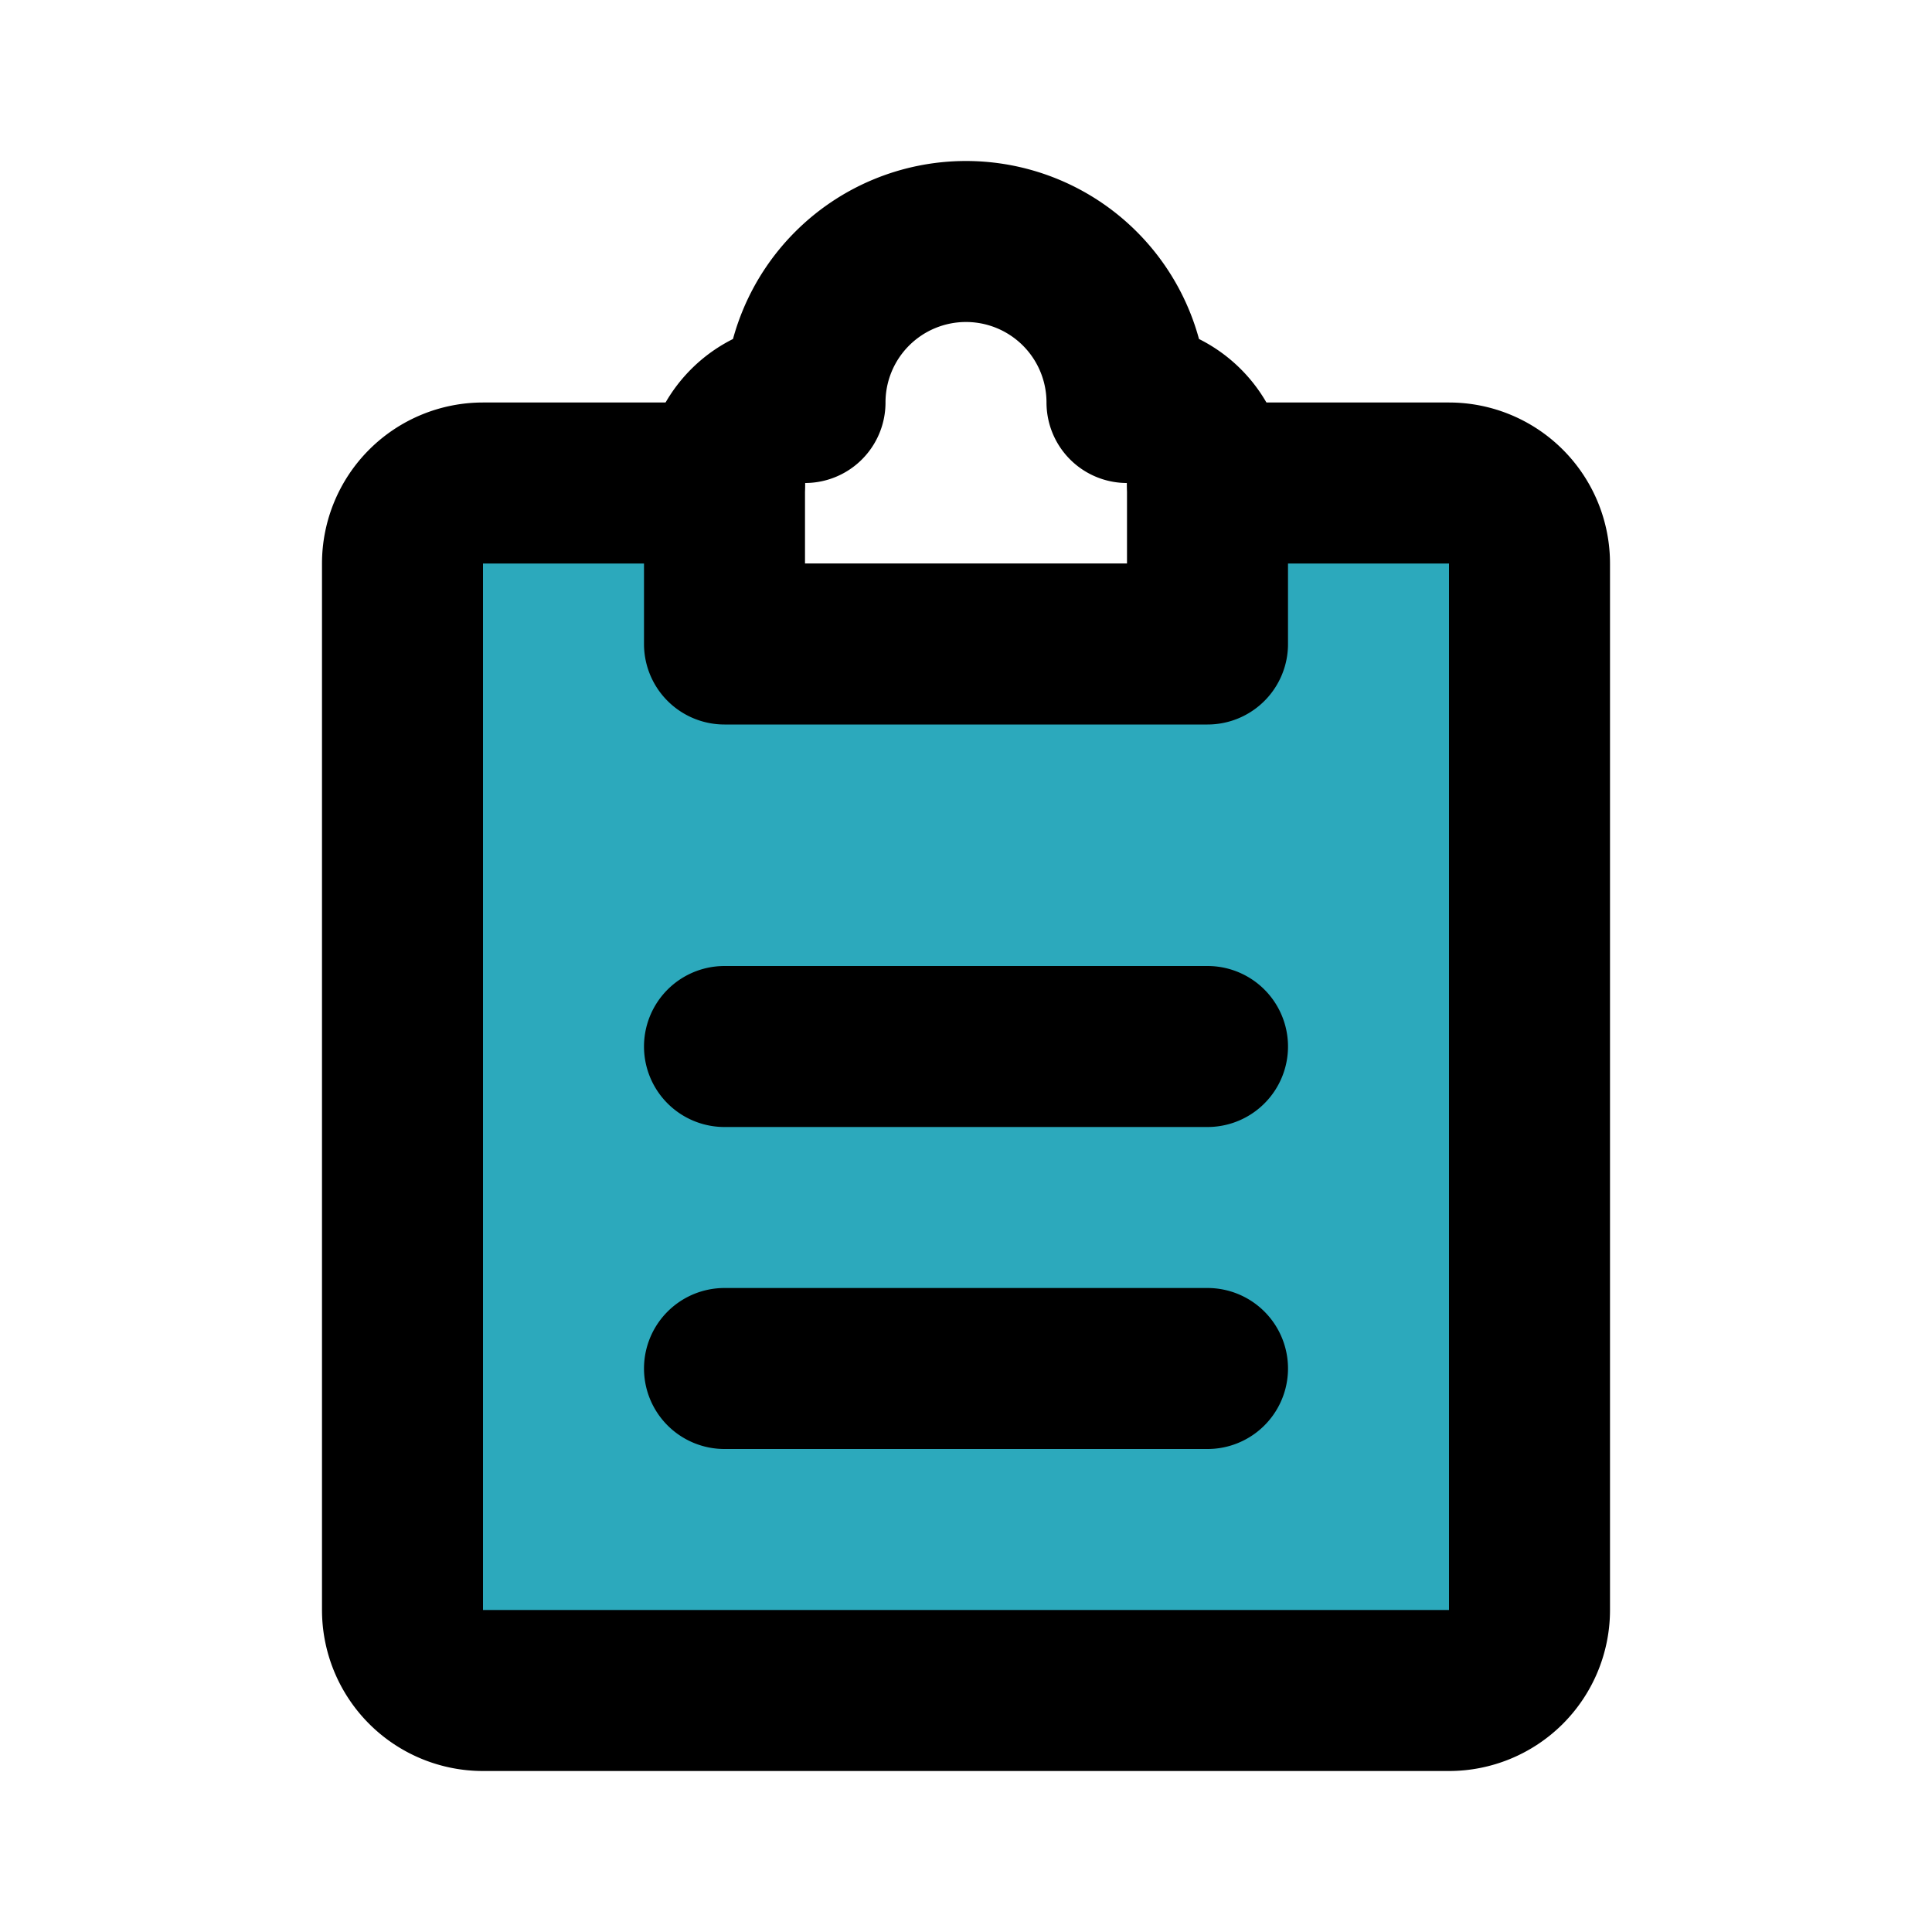
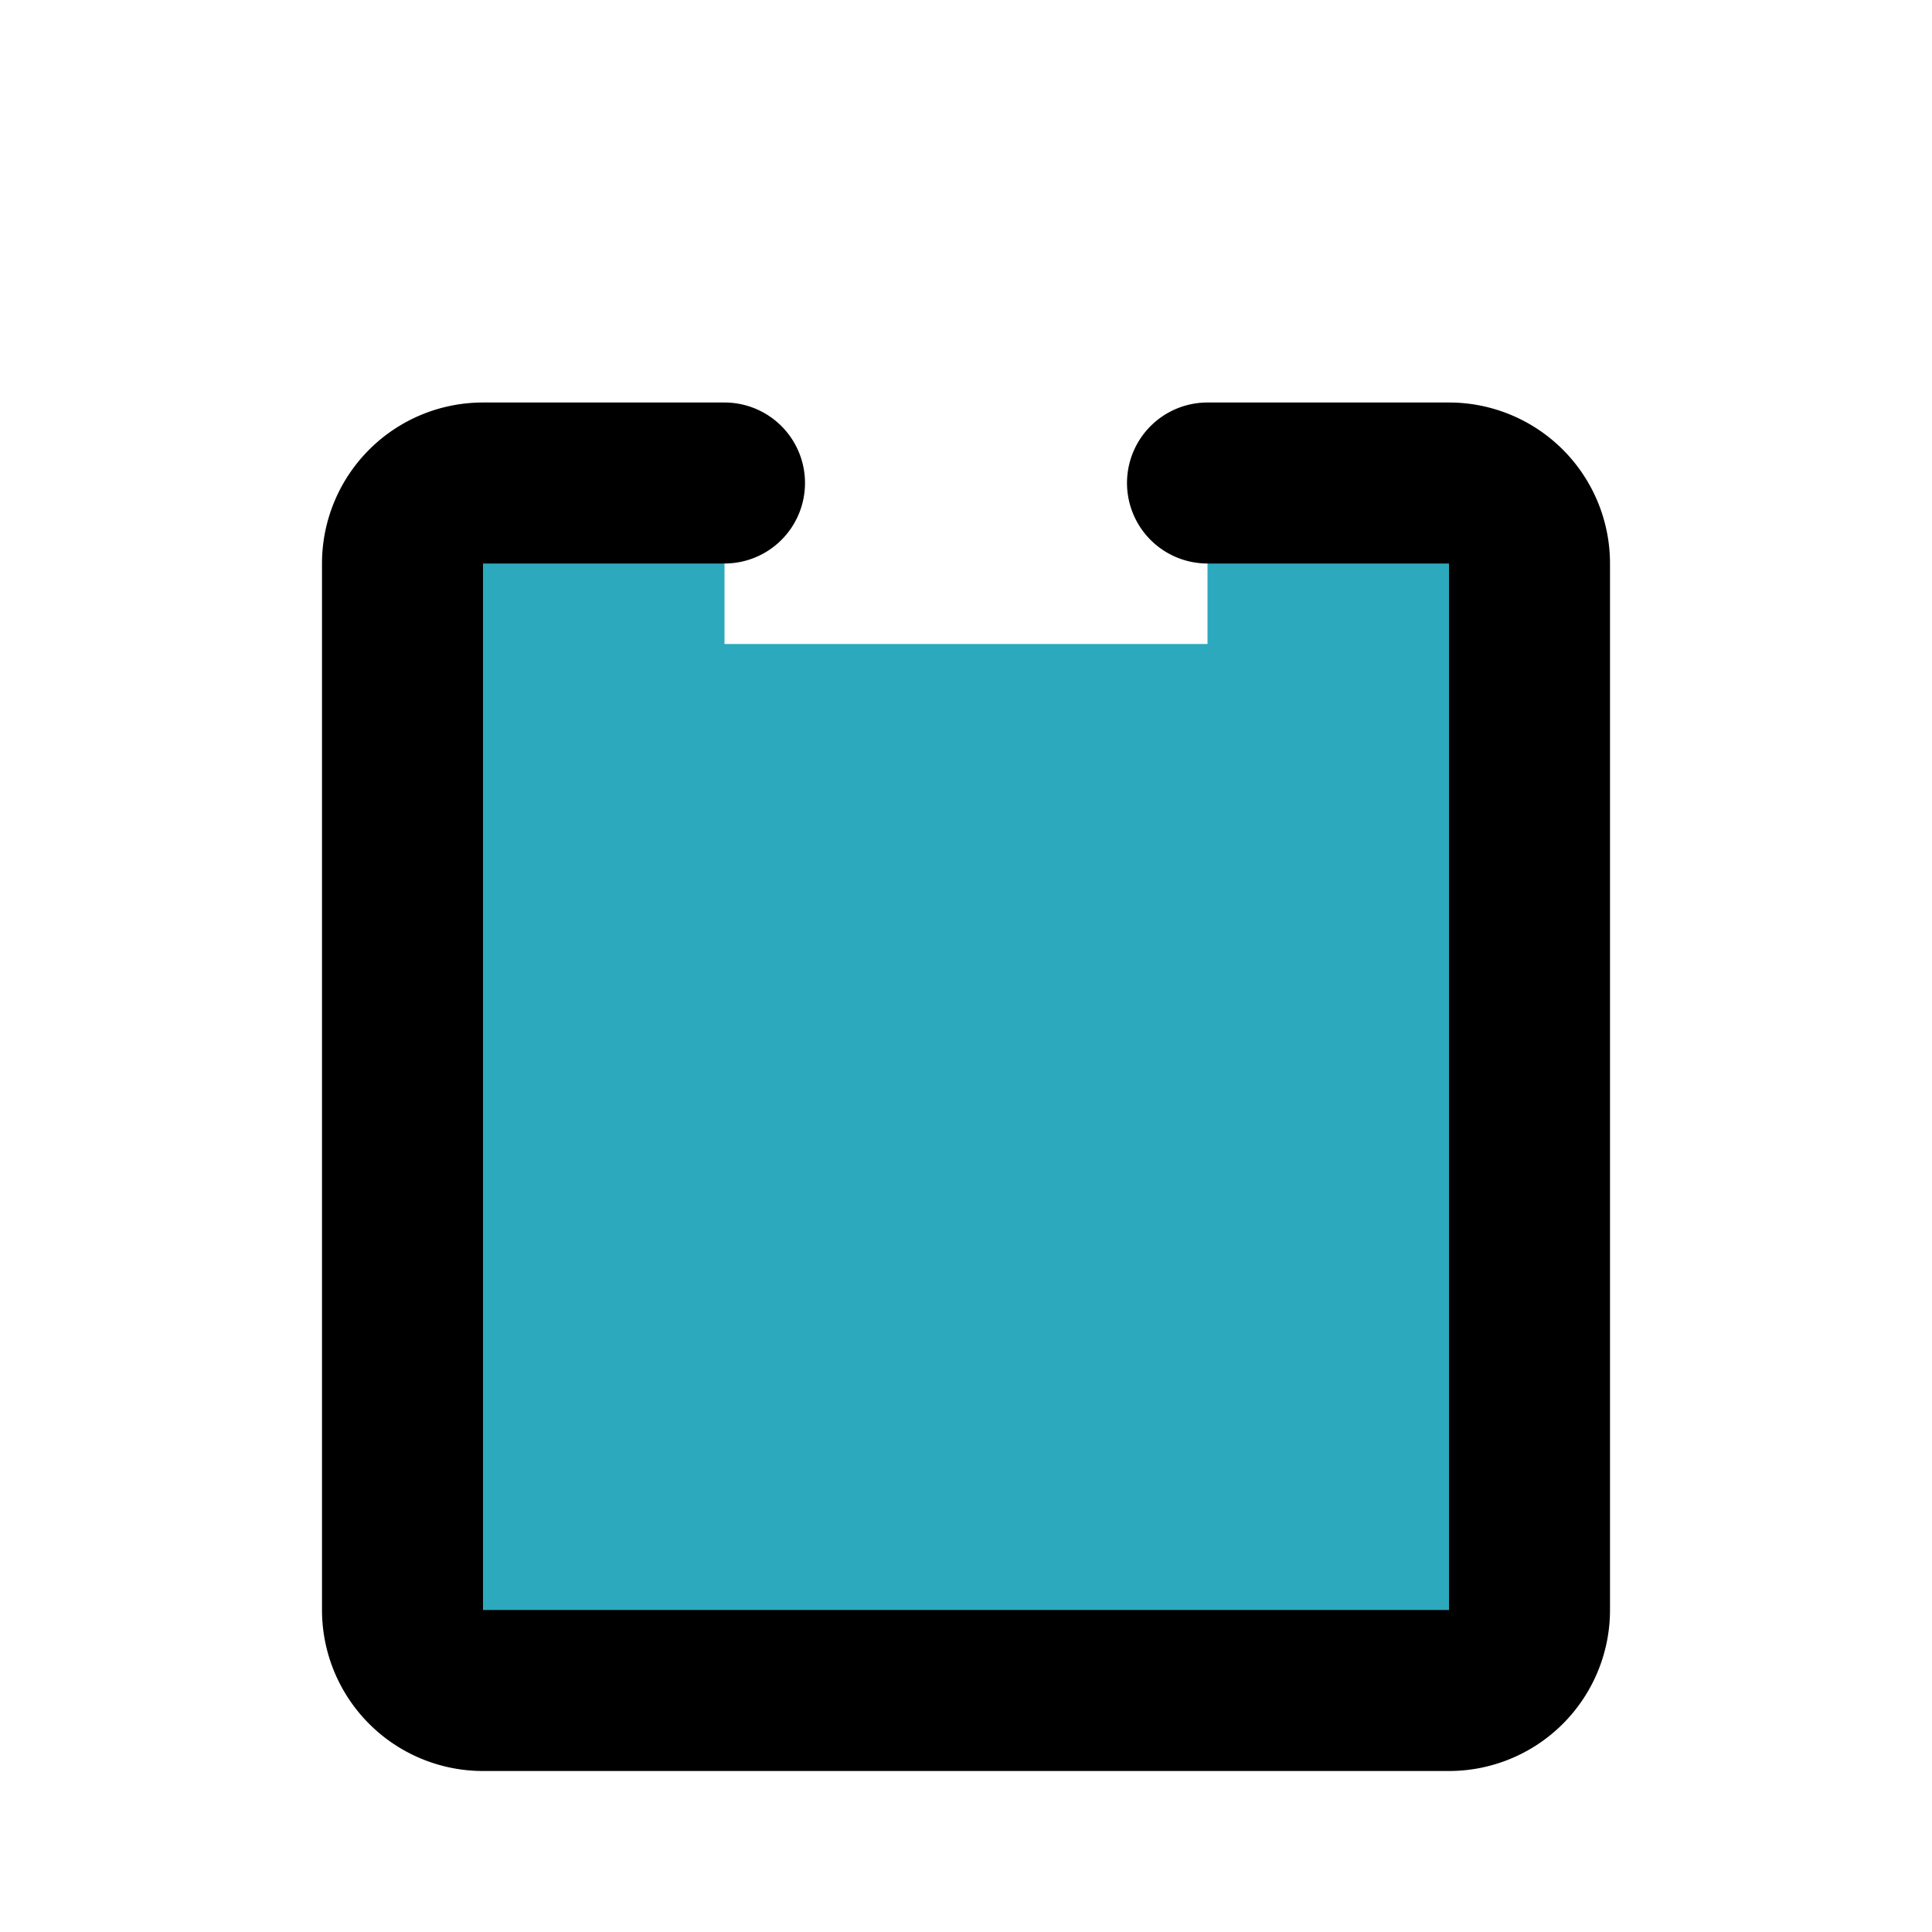
<svg xmlns="http://www.w3.org/2000/svg" fill="#000000" width="800px" height="800px" viewBox="0 0 24 24" id="clipboard-3" data-name="Flat Line" class="icon flat-line">
  <path id="secondary" d="M18,6H15V8H9V6H6A1,1,0,0,0,5,7V20a1,1,0,0,0,1,1H18a1,1,0,0,0,1-1V7A1,1,0,0,0,18,6Z" style="fill: rgb(44, 169, 188); stroke-width: 2;" />
  <path id="primary" d="M15,6h3a1,1,0,0,1,1,1V20a1,1,0,0,1-1,1H6a1,1,0,0,1-1-1V7A1,1,0,0,1,6,6H9" style="fill: none; stroke: rgb(0, 0, 0); stroke-linecap: round; stroke-linejoin: round; stroke-width: 2;" />
-   <path id="primary-2" data-name="primary" d="M9,17h6m0-4H9m5-8h0a2,2,0,0,0-2-2h0a2,2,0,0,0-2,2h0A1,1,0,0,0,9,6V8h6V6A1,1,0,0,0,14,5Z" style="fill: none; stroke: rgb(0, 0, 0); stroke-linecap: round; stroke-linejoin: round; stroke-width: 2;" />
</svg>